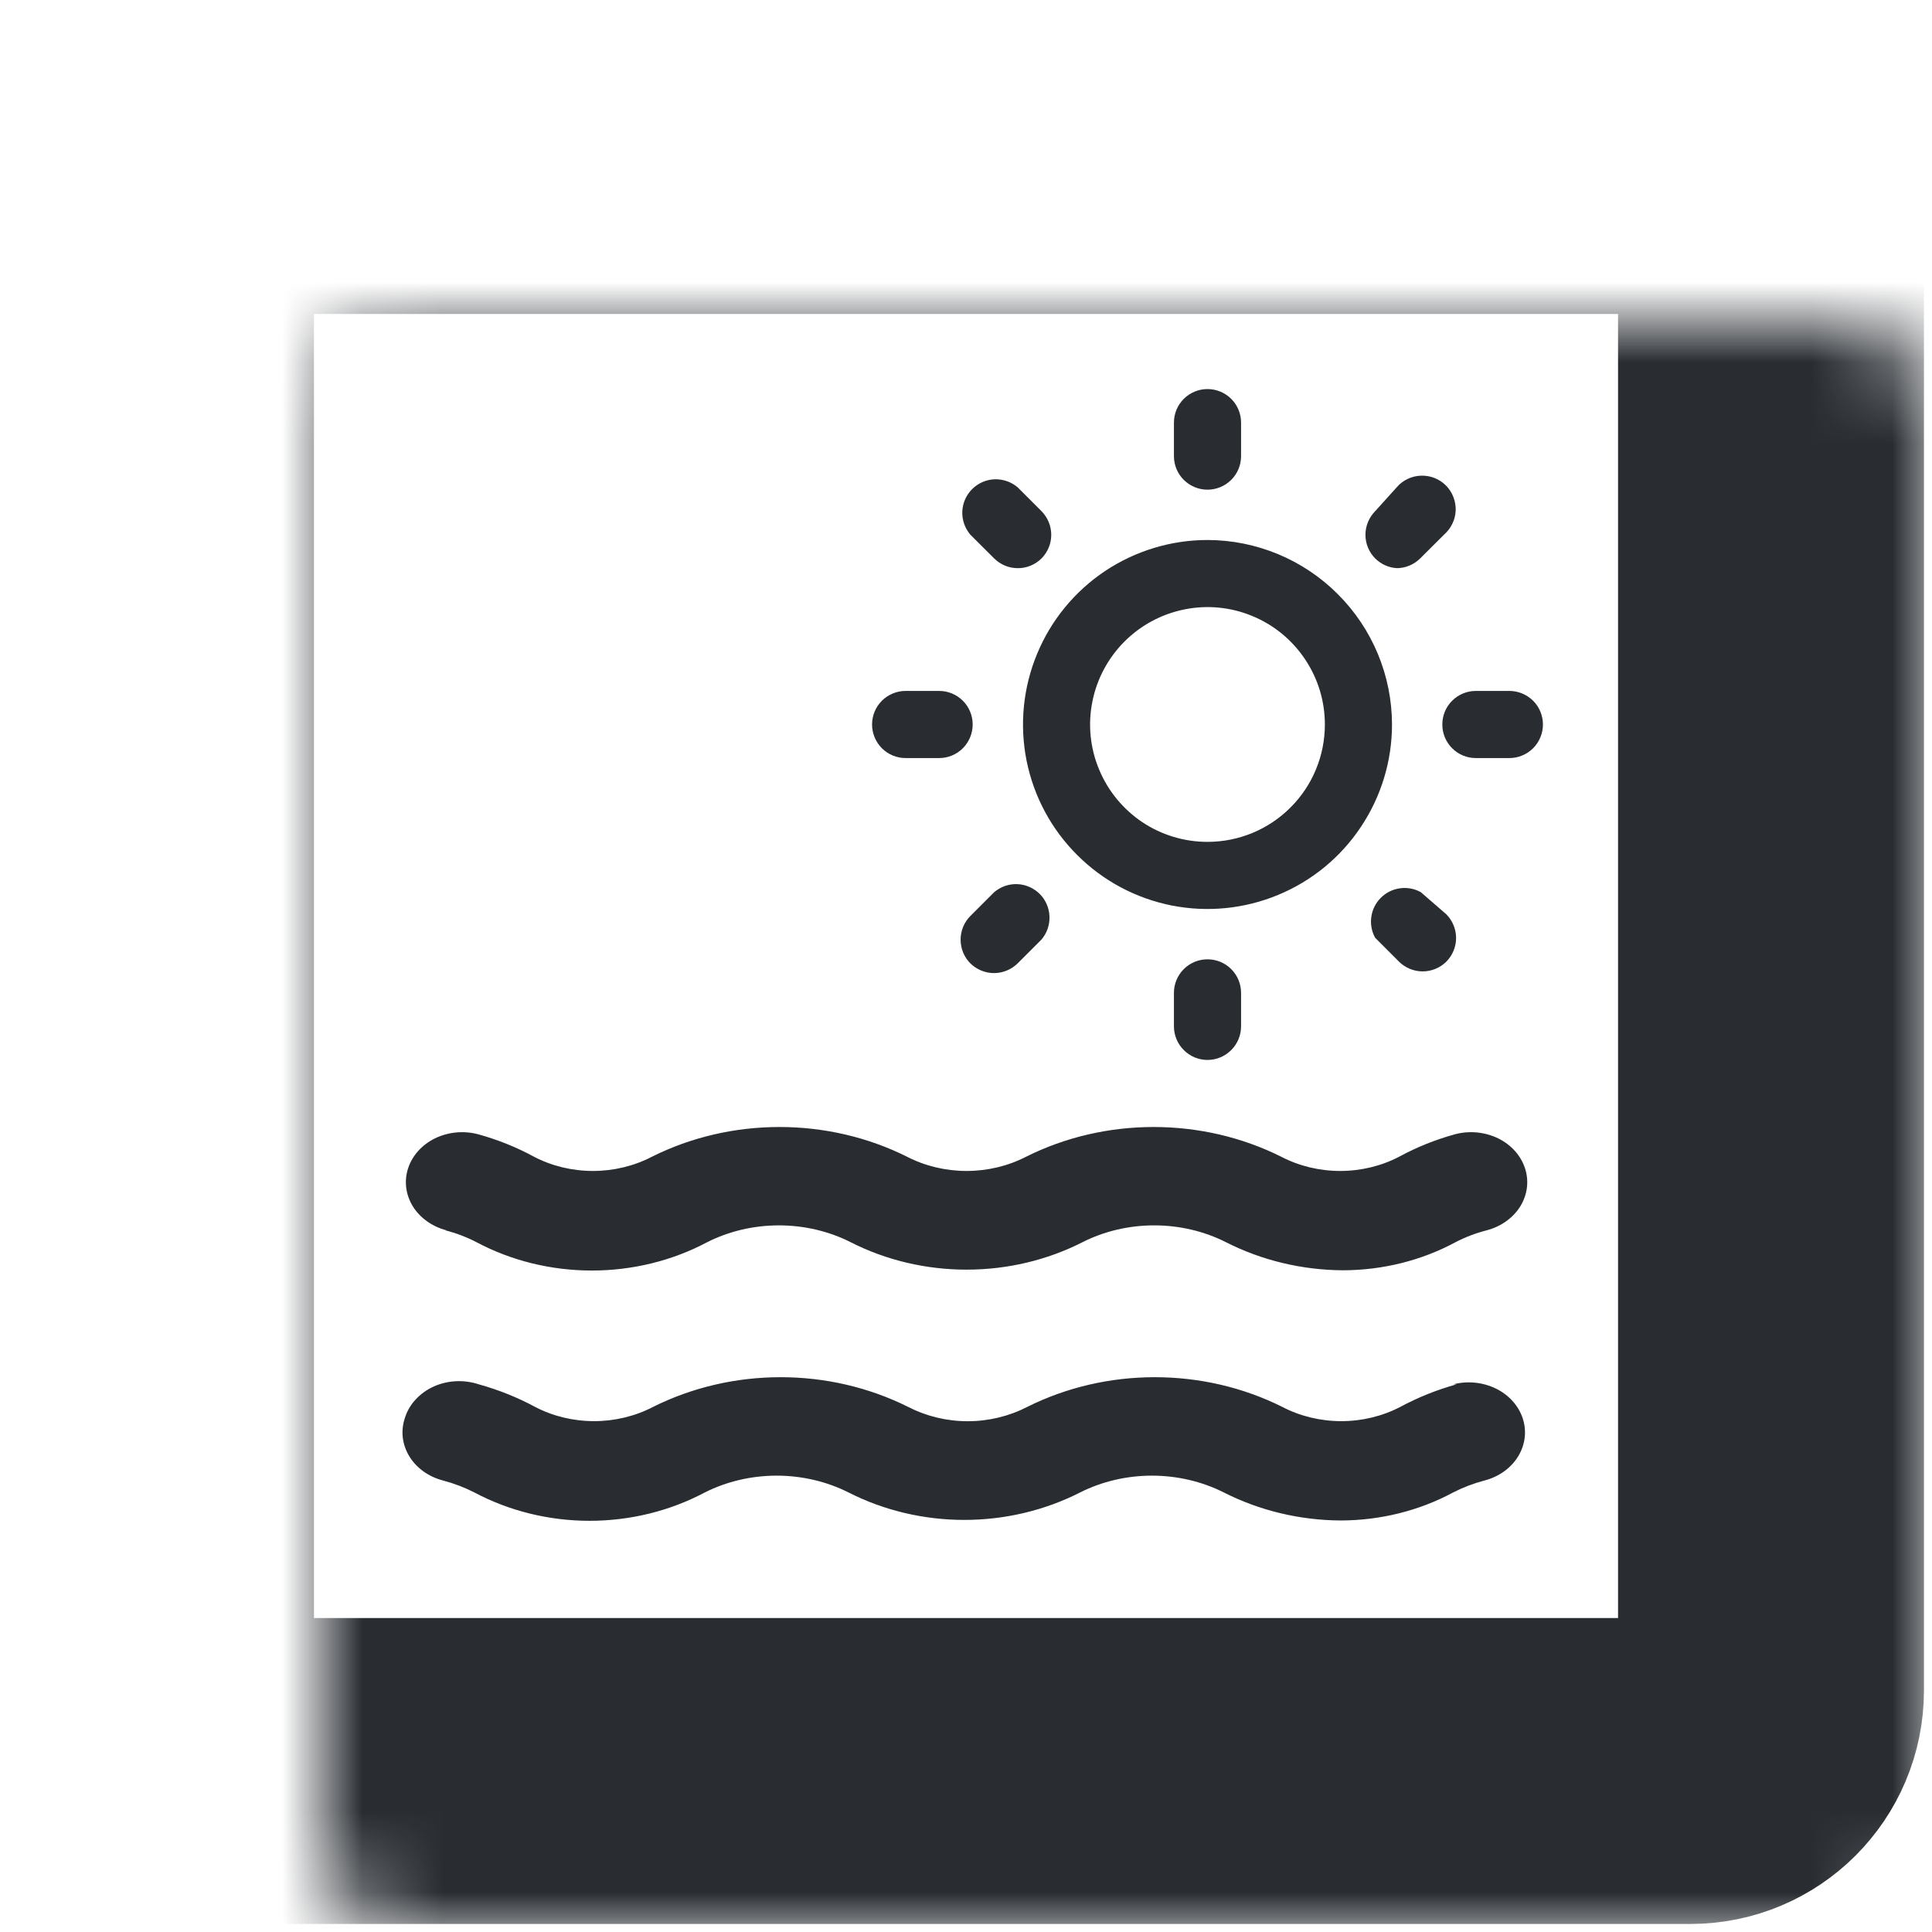
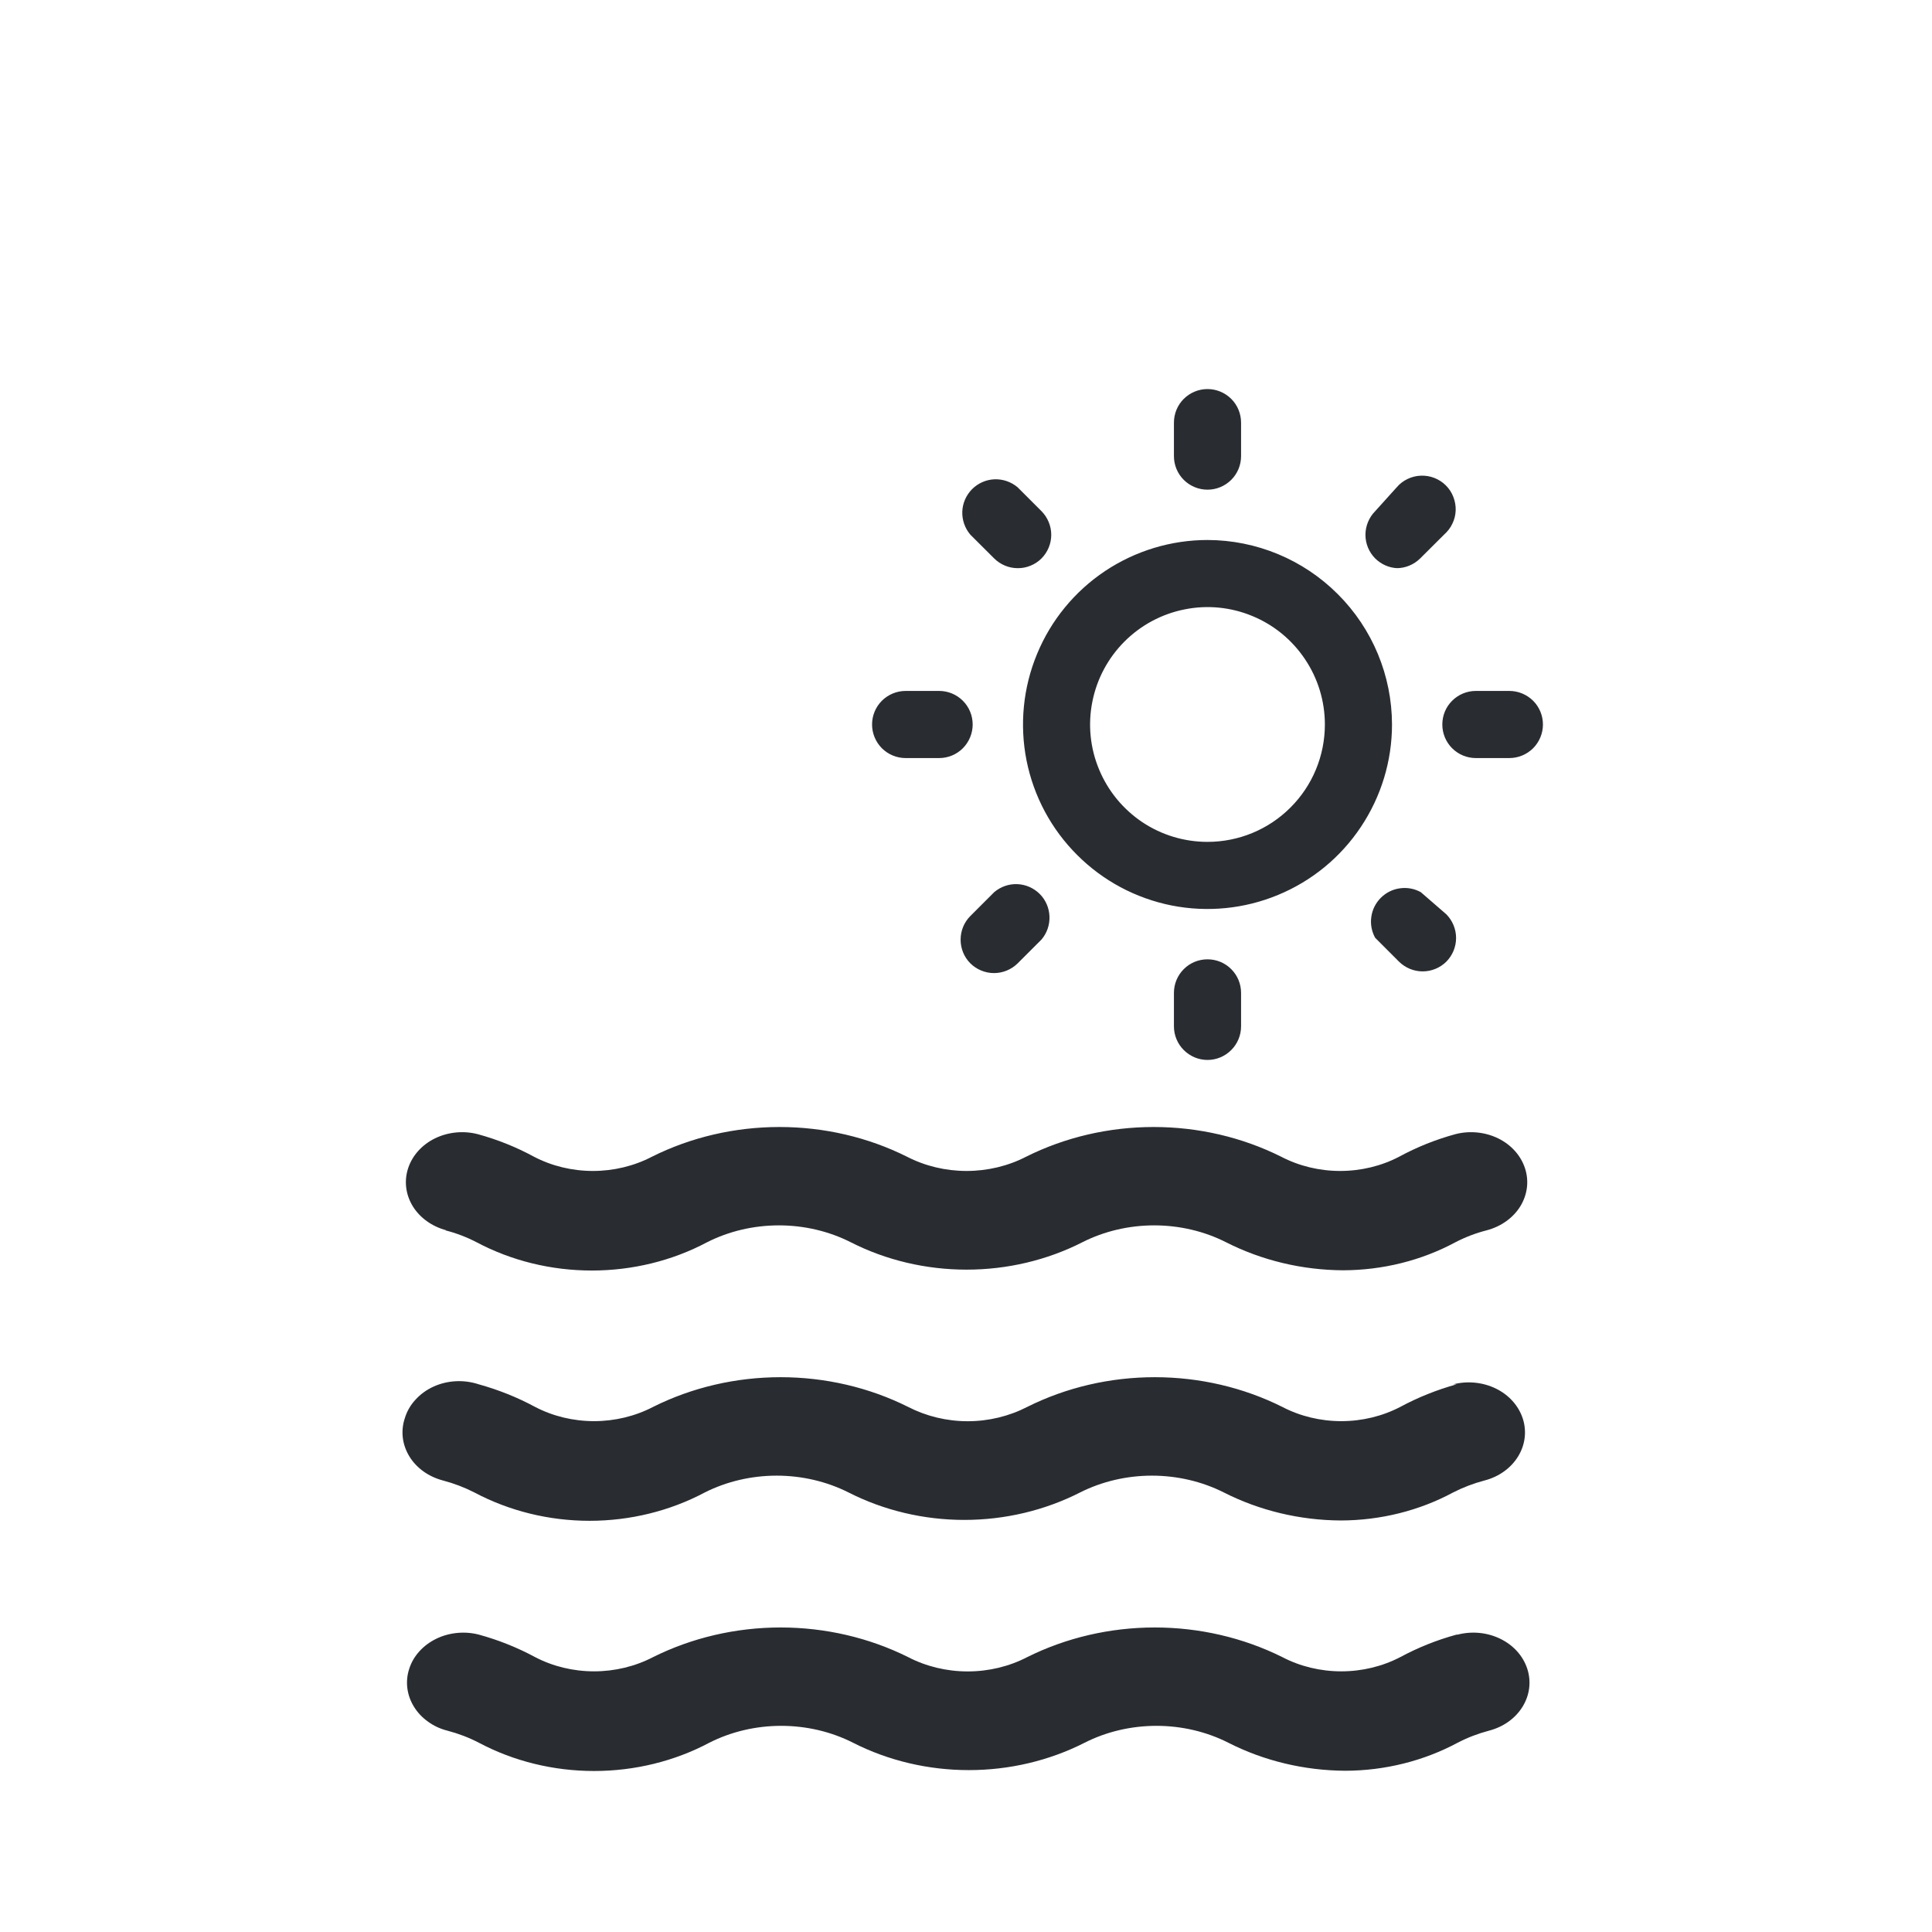
<svg xmlns="http://www.w3.org/2000/svg" width="24" height="24" viewBox="0 0 24 24" fill="none">
  <path d="M5.53 15.283C5.667 15.318 5.798 15.368 5.921 15.432C6.354 15.662 6.848 15.783 7.352 15.783C7.856 15.783 8.35 15.662 8.783 15.432C9.055 15.294 9.363 15.222 9.676 15.222C9.989 15.222 10.297 15.294 10.569 15.432C11.007 15.655 11.503 15.772 12.007 15.772C12.511 15.772 13.007 15.655 13.445 15.432C13.717 15.294 14.025 15.222 14.338 15.222C14.651 15.222 14.959 15.294 15.231 15.432C15.674 15.657 16.174 15.777 16.683 15.78C17.175 15.779 17.658 15.659 18.079 15.432C18.202 15.368 18.333 15.318 18.47 15.283C18.647 15.236 18.797 15.129 18.886 14.985C18.975 14.84 18.996 14.67 18.944 14.512C18.892 14.354 18.772 14.22 18.61 14.141C18.448 14.062 18.256 14.043 18.079 14.089C17.834 14.156 17.6 14.25 17.381 14.369C17.159 14.485 16.906 14.546 16.648 14.546C16.39 14.546 16.138 14.485 15.915 14.369C15.431 14.127 14.886 14 14.331 14C13.776 14 13.231 14.127 12.747 14.369C12.522 14.485 12.267 14.546 12.007 14.546C11.747 14.546 11.492 14.485 11.267 14.369C10.783 14.127 10.238 14 9.683 14C9.128 14 8.583 14.127 8.099 14.369C7.876 14.485 7.623 14.546 7.366 14.546C7.108 14.546 6.855 14.485 6.633 14.369C6.414 14.25 6.18 14.156 5.935 14.089C5.758 14.043 5.566 14.062 5.404 14.141C5.242 14.22 5.122 14.354 5.07 14.512C5.018 14.67 5.039 14.84 5.128 14.985C5.217 15.129 5.367 15.236 5.544 15.283H5.53ZM18.093 20.306C17.848 20.373 17.614 20.467 17.395 20.585C17.172 20.701 16.92 20.762 16.662 20.762C16.404 20.762 16.151 20.701 15.929 20.585C15.445 20.344 14.9 20.217 14.345 20.217C13.79 20.217 13.245 20.344 12.761 20.585C12.536 20.702 12.281 20.763 12.021 20.763C11.761 20.763 11.506 20.702 11.281 20.585C10.797 20.344 10.252 20.217 9.697 20.217C9.142 20.217 8.597 20.344 8.113 20.585C7.89 20.701 7.637 20.762 7.38 20.762C7.122 20.762 6.869 20.701 6.647 20.585C6.428 20.467 6.194 20.373 5.949 20.306C5.861 20.283 5.769 20.276 5.678 20.285C5.587 20.294 5.499 20.318 5.418 20.358C5.338 20.397 5.267 20.45 5.21 20.513C5.152 20.577 5.109 20.65 5.084 20.729C5.058 20.807 5.05 20.889 5.06 20.97C5.07 21.051 5.098 21.13 5.142 21.201C5.186 21.273 5.245 21.336 5.317 21.387C5.388 21.439 5.47 21.477 5.558 21.499C5.695 21.535 5.826 21.585 5.949 21.649C6.382 21.879 6.876 22 7.38 22C7.884 22 8.378 21.879 8.811 21.649C9.083 21.511 9.391 21.439 9.704 21.439C10.017 21.439 10.325 21.511 10.597 21.649C11.035 21.872 11.531 21.989 12.035 21.989C12.539 21.989 13.035 21.872 13.473 21.649C13.745 21.511 14.053 21.439 14.366 21.439C14.679 21.439 14.987 21.511 15.259 21.649C15.701 21.874 16.201 21.994 16.711 21.997C17.203 21.996 17.686 21.875 18.107 21.649C18.23 21.585 18.361 21.535 18.497 21.499C18.675 21.453 18.825 21.346 18.914 21.201C19.003 21.057 19.024 20.887 18.972 20.729C18.92 20.57 18.8 20.437 18.638 20.358C18.475 20.278 18.284 20.26 18.107 20.306H18.093ZM18.093 17.197C17.848 17.265 17.614 17.359 17.395 17.477C17.172 17.593 16.92 17.654 16.662 17.654C16.404 17.654 16.151 17.593 15.929 17.477C15.445 17.235 14.9 17.108 14.345 17.108C13.79 17.108 13.245 17.235 12.761 17.477C12.536 17.593 12.281 17.655 12.021 17.655C11.761 17.655 11.506 17.593 11.281 17.477C10.797 17.235 10.252 17.108 9.697 17.108C9.142 17.108 8.597 17.235 8.113 17.477C7.89 17.593 7.637 17.654 7.38 17.654C7.122 17.654 6.869 17.593 6.647 17.477C6.428 17.359 6.194 17.265 5.949 17.197C5.858 17.167 5.76 17.153 5.663 17.158C5.565 17.163 5.47 17.186 5.383 17.226C5.296 17.266 5.22 17.322 5.159 17.39C5.097 17.457 5.053 17.536 5.028 17.62C5.002 17.698 4.994 17.781 5.004 17.862C5.014 17.943 5.042 18.021 5.086 18.093C5.13 18.165 5.19 18.228 5.261 18.279C5.332 18.33 5.415 18.368 5.502 18.391C5.639 18.427 5.77 18.477 5.893 18.54C6.326 18.77 6.82 18.892 7.324 18.892C7.828 18.892 8.322 18.77 8.755 18.54C9.027 18.403 9.335 18.331 9.648 18.331C9.961 18.331 10.269 18.403 10.541 18.54C10.979 18.763 11.475 18.881 11.979 18.881C12.483 18.881 12.979 18.763 13.417 18.54C13.689 18.403 13.997 18.331 14.31 18.331C14.623 18.331 14.931 18.403 15.203 18.54C15.646 18.765 16.146 18.885 16.655 18.888C17.147 18.887 17.63 18.767 18.051 18.54C18.174 18.477 18.305 18.427 18.442 18.391C18.619 18.345 18.769 18.238 18.858 18.093C18.947 17.949 18.968 17.778 18.916 17.62C18.864 17.462 18.744 17.328 18.582 17.249C18.419 17.17 18.229 17.151 18.051 17.197H18.093Z" fill="#292D32" />
  <mask id="path-2-inside-1_1342_398" fill="white">
-     <rect x="2" y="2" width="20" height="20" rx="1" />
-   </mask>
+     </mask>
  <rect x="2" y="2" width="20" height="20" rx="1" stroke="#292D32" stroke-width="3.8" mask="url(#path-2-inside-1_1342_398)" />
  <path d="M12.35 11.083L12.054 11.379C11.976 11.457 11.933 11.563 11.933 11.673C11.933 11.783 11.976 11.889 12.054 11.967C12.132 12.044 12.238 12.088 12.348 12.088C12.458 12.088 12.564 12.044 12.642 11.967L12.938 11.671C13.006 11.591 13.041 11.489 13.037 11.384C13.033 11.279 12.99 11.179 12.916 11.105C12.841 11.031 12.742 10.987 12.637 10.983C12.532 10.979 12.43 11.015 12.35 11.083V11.083ZM12.083 9C12.083 8.889 12.039 8.783 11.961 8.705C11.883 8.627 11.777 8.583 11.667 8.583H11.25C11.139 8.583 11.034 8.627 10.955 8.705C10.877 8.783 10.833 8.889 10.833 9C10.833 9.11 10.877 9.216 10.955 9.295C11.034 9.373 11.139 9.417 11.25 9.417H11.667C11.777 9.417 11.883 9.373 11.961 9.295C12.039 9.216 12.083 9.11 12.083 9ZM15 6.083C15.111 6.083 15.216 6.039 15.295 5.961C15.373 5.883 15.417 5.777 15.417 5.667V5.25C15.417 5.139 15.373 5.033 15.295 4.955C15.216 4.877 15.111 4.833 15 4.833C14.889 4.833 14.784 4.877 14.705 4.955C14.627 5.033 14.583 5.139 14.583 5.25V5.667C14.583 5.777 14.627 5.883 14.705 5.961C14.784 6.039 14.889 6.083 15 6.083ZM12.35 6.937C12.428 7.014 12.532 7.058 12.642 7.058C12.697 7.059 12.751 7.048 12.802 7.027C12.852 7.007 12.899 6.976 12.938 6.937C13.015 6.859 13.059 6.754 13.059 6.644C13.059 6.534 13.015 6.428 12.938 6.35L12.642 6.054C12.562 5.986 12.459 5.95 12.354 5.954C12.25 5.958 12.15 6.002 12.076 6.076C12.002 6.15 11.958 6.25 11.954 6.354C11.95 6.459 11.986 6.562 12.054 6.642L12.35 6.937ZM17.35 7.058C17.459 7.058 17.564 7.014 17.642 6.937L17.938 6.642C17.981 6.604 18.017 6.558 18.041 6.507C18.067 6.455 18.081 6.399 18.083 6.341C18.085 6.284 18.075 6.227 18.054 6.173C18.034 6.12 18.002 6.071 17.961 6.03C17.921 5.99 17.872 5.958 17.818 5.937C17.765 5.916 17.708 5.907 17.65 5.909C17.593 5.911 17.537 5.925 17.485 5.95C17.433 5.975 17.387 6.01 17.35 6.054L17.083 6.35C17.006 6.428 16.962 6.534 16.962 6.644C16.962 6.754 17.006 6.859 17.083 6.937C17.157 7.01 17.255 7.054 17.358 7.058H17.35ZM18.75 8.583H18.333C18.223 8.583 18.117 8.627 18.039 8.705C17.96 8.783 17.917 8.889 17.917 9C17.917 9.11 17.96 9.216 18.039 9.295C18.117 9.373 18.223 9.417 18.333 9.417H18.75C18.86 9.417 18.966 9.373 19.045 9.295C19.123 9.216 19.167 9.11 19.167 9C19.167 8.889 19.123 8.783 19.045 8.705C18.966 8.627 18.86 8.583 18.75 8.583ZM15 11.917C14.889 11.917 14.784 11.96 14.705 12.039C14.627 12.117 14.583 12.223 14.583 12.333V12.75C14.583 12.86 14.627 12.966 14.705 13.044C14.784 13.123 14.889 13.167 15 13.167C15.111 13.167 15.216 13.123 15.295 13.044C15.373 12.966 15.417 12.86 15.417 12.75V12.333C15.417 12.223 15.373 12.117 15.295 12.039C15.216 11.96 15.111 11.917 15 11.917ZM17.65 11.083C17.571 11.039 17.48 11.022 17.39 11.035C17.3 11.047 17.217 11.089 17.153 11.153C17.089 11.217 17.047 11.3 17.035 11.39C17.022 11.479 17.039 11.571 17.083 11.65L17.379 11.946C17.457 12.023 17.563 12.067 17.673 12.067C17.783 12.067 17.889 12.023 17.967 11.946C18.044 11.868 18.088 11.762 18.088 11.652C18.088 11.542 18.044 11.436 17.967 11.358L17.65 11.083ZM15 6.708C14.547 6.708 14.104 6.843 13.727 7.094C13.35 7.346 13.056 7.704 12.883 8.123C12.709 8.542 12.664 9.002 12.752 9.447C12.841 9.892 13.059 10.3 13.38 10.62C13.7 10.941 14.108 11.159 14.553 11.248C14.997 11.336 15.458 11.291 15.877 11.117C16.296 10.944 16.654 10.65 16.905 10.273C17.157 9.896 17.292 9.453 17.292 9C17.291 8.392 17.049 7.81 16.619 7.381C16.19 6.951 15.607 6.709 15 6.708ZM15 10.458C14.711 10.458 14.43 10.373 14.19 10.213C13.95 10.052 13.763 9.824 13.653 9.558C13.542 9.292 13.513 8.998 13.57 8.715C13.626 8.433 13.765 8.173 13.969 7.969C14.173 7.765 14.433 7.626 14.716 7.57C14.998 7.513 15.292 7.542 15.558 7.653C15.825 7.763 16.052 7.95 16.212 8.19C16.373 8.43 16.458 8.711 16.458 9C16.458 9.387 16.305 9.758 16.031 10.031C15.758 10.305 15.387 10.458 15 10.458V10.458Z" fill="#292D32" />
</svg>